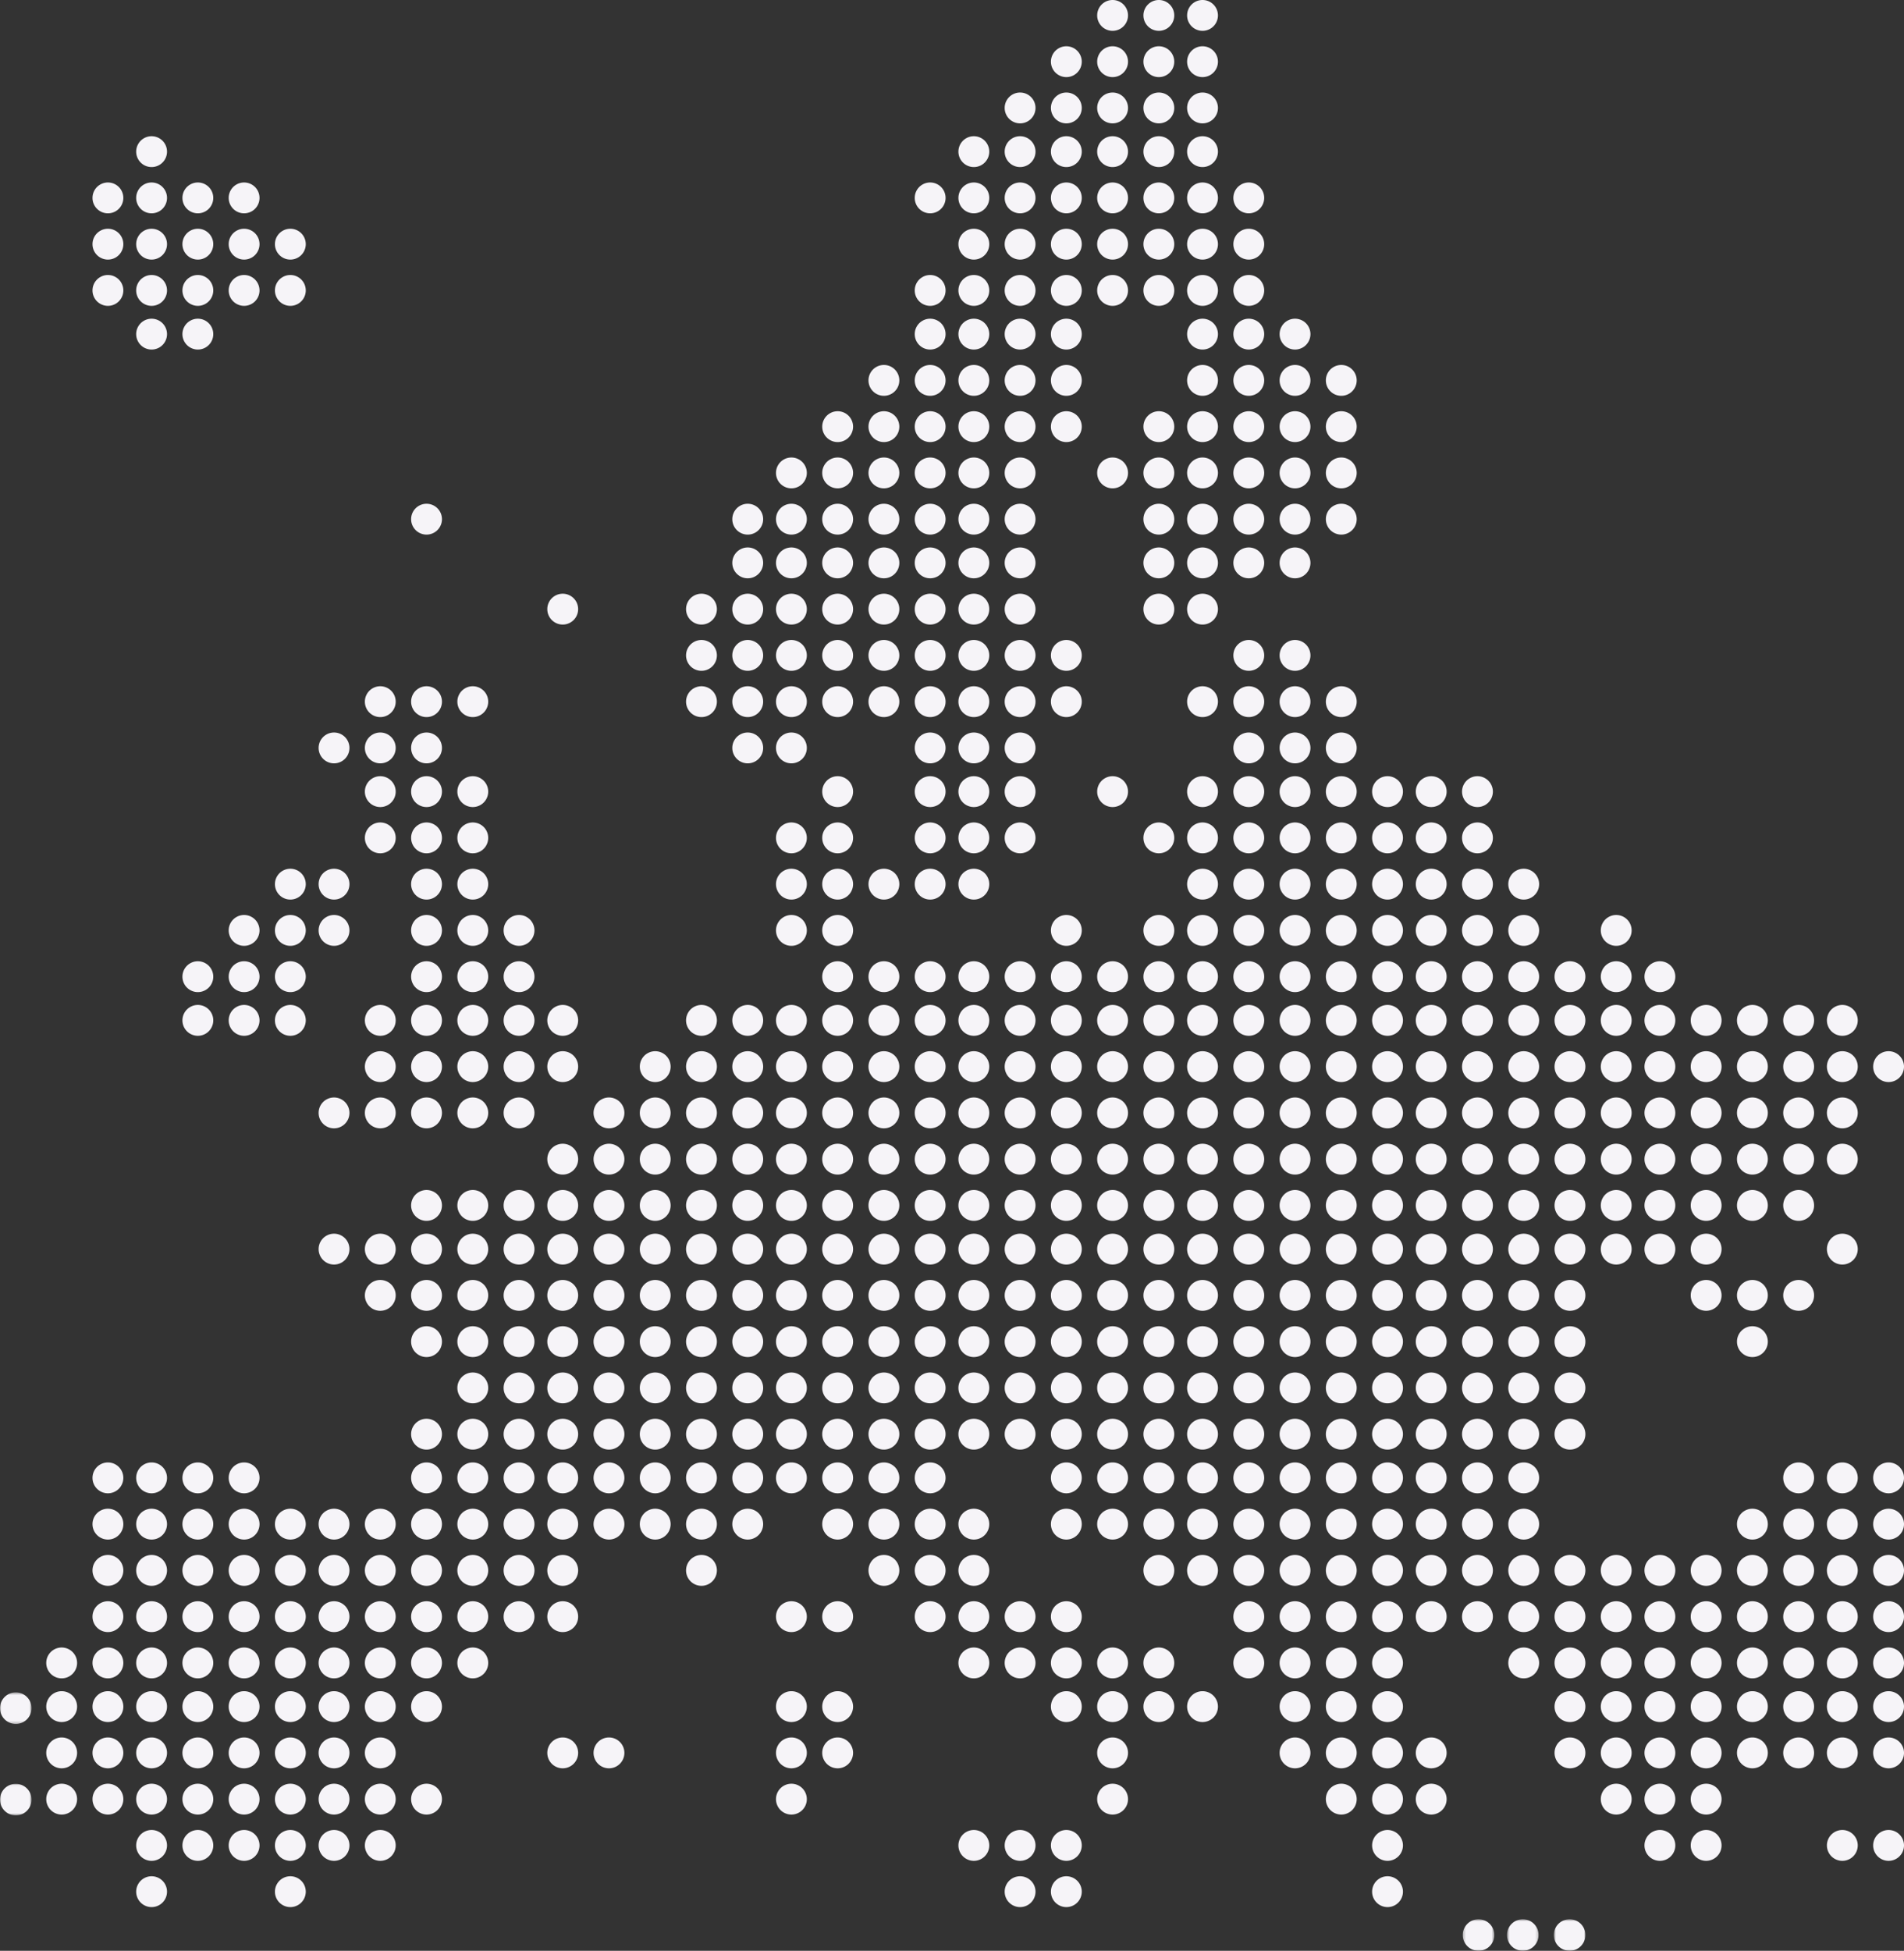
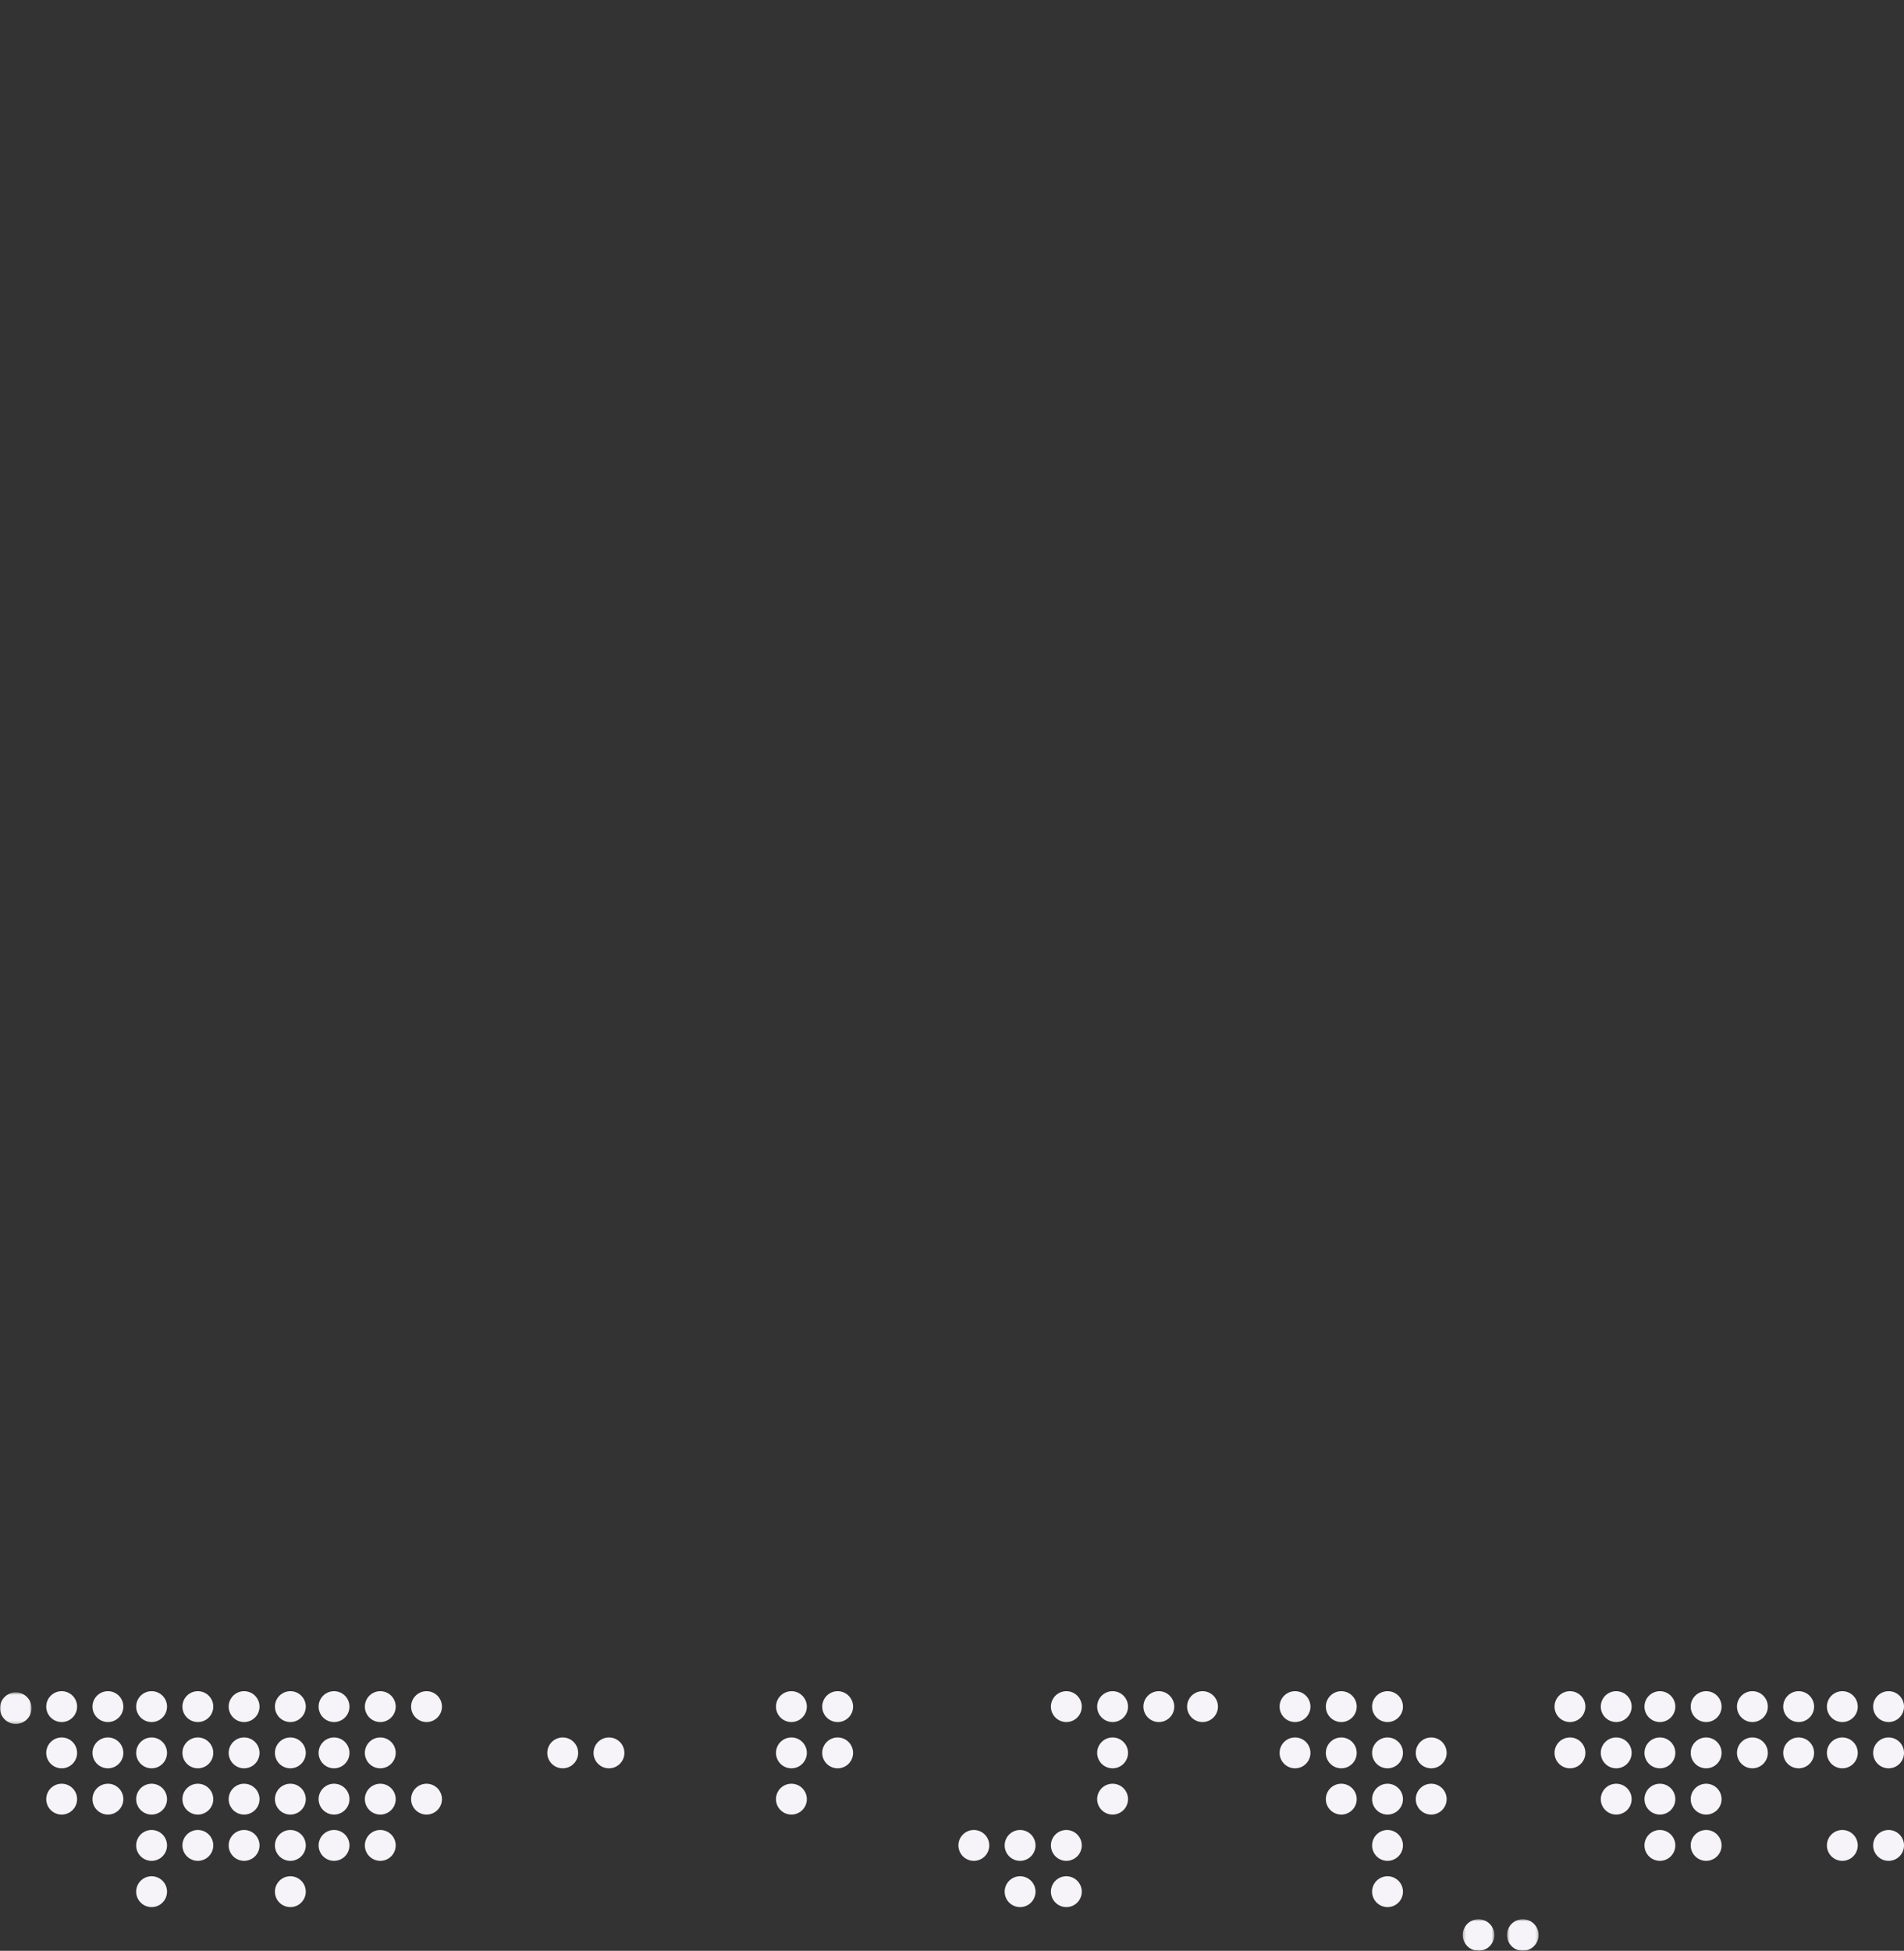
<svg xmlns="http://www.w3.org/2000/svg" xmlns:xlink="http://www.w3.org/1999/xlink" width="741" height="759" viewBox="0 0 741 759">
  <rect x="0" y="0" width="741" height="759" fill="#333333" stroke="none" />
  <defs>
    <path id="prefix__a" d="M0 0.458L12.284 0.458 12.284 12.741 0 12.741z" />
    <path id="prefix__c" d="M0 0.042L12.284 0.042 12.284 12.325 0 12.325z" />
    <path id="prefix__e" d="M0.272 0.717L12.555 0.717 12.555 13 0.272 13z" />
    <path id="prefix__g" d="M0.497 0.717L12.78 0.717 12.78 13 0.497 13z" />
-     <path id="prefix__i" d="M0.722 0.717L13.005 0.717 13.005 13 0.722 13z" />
  </defs>
  <g fill="none" fill-rule="evenodd">
-     <path fill="#F6F4F8" d="M439 6a6 6 0 11-12 0 6 6 0 0112 0M457 6a6 6 0 11-12 0 6 6 0 0112 0M474 6a6 6 0 11-12 0 6 6 0 0112 0M421 24a6 6 0 11-12 0 6 6 0 0112 0M439 24a6 6 0 11-12 0 6 6 0 0112 0M457 24a6 6 0 11-12 0 6 6 0 0112 0M474 24a6 6 0 11-12 0 6 6 0 0112 0M403 42a6 6 0 11-12 0 6 6 0 0112 0M421 42a6 6 0 11-12 0 6 6 0 0112 0M439 42a6 6 0 11-12 0 6 6 0 0112 0M457 42a6 6 0 11-12 0 6 6 0 0112 0M474 42a6 6 0 11-12 0 6 6 0 0112 0M65 59a6 6 0 11-12 0 6 6 0 0112 0M385 59a6 6 0 11-12 0 6 6 0 0112 0M403 59a6 6 0 11-12 0 6 6 0 0112 0M421 59a6 6 0 11-12 0 6 6 0 0112 0M439 59a6 6 0 11-12 0 6 6 0 0112 0M457 59a6 6 0 11-12 0 6 6 0 0112 0M474 59a6 6 0 11-12 0 6 6 0 0112 0M48 77a6 6 0 11-12 0 6 6 0 0112 0M65 77a6 6 0 11-12 0 6 6 0 0112 0M83 77a6 6 0 11-12 0 6 6 0 0112 0M101 77a6 6 0 11-12 0 6 6 0 0112 0M368 77a6 6 0 11-12 0 6 6 0 0112 0M385 77a6 6 0 11-12 0 6 6 0 0112 0M403 77a6 6 0 11-12 0 6 6 0 0112 0M421 77a6 6 0 11-12 0 6 6 0 0112 0M439 77a6 6 0 11-12 0 6 6 0 0112 0M457 77a6 6 0 11-12 0 6 6 0 0112 0M474 77a6 6 0 11-12 0 6 6 0 0112 0M492 77a6 6 0 11-12 0 6 6 0 0112 0M48 95a6 6 0 11-12 0 6 6 0 0112 0M65 95a6 6 0 11-12 0 6 6 0 0112 0M83 95a6 6 0 11-12 0 6 6 0 0112 0M101 95a6 6 0 11-12 0 6 6 0 0112 0M119 95a6 6 0 11-12 0 6 6 0 0112 0M385 95a6 6 0 11-12 0 6 6 0 0112 0M403 95a6 6 0 11-12 0 6 6 0 0112 0M421 95a6 6 0 11-12 0 6 6 0 0112 0M439 95a6 6 0 11-12 0 6 6 0 0112 0M457 95a6 6 0 11-12 0 6 6 0 0112 0M474 95a6 6 0 11-12 0 6 6 0 0112 0M492 95a6 6 0 11-12 0 6 6 0 0112 0M48 113a6 6 0 11-12 0 6 6 0 0112 0M65 113a6 6 0 11-12 0 6 6 0 0112 0M83 113a6 6 0 11-12 0 6 6 0 0112 0M101 113a6 6 0 11-12 0 6 6 0 0112 0M119 113a6 6 0 11-12 0 6 6 0 0112 0M368 113a6 6 0 11-12 0 6 6 0 0112 0M385 113a6 6 0 11-12 0 6 6 0 0112 0M403 113a6 6 0 11-12 0 6 6 0 0112 0M421 113a6 6 0 11-12 0 6 6 0 0112 0M439 113a6 6 0 11-12 0 6 6 0 0112 0M457 113a6 6 0 11-12 0 6 6 0 0112 0M474 113a6 6 0 11-12 0 6 6 0 0112 0M492 113a6 6 0 11-12 0 6 6 0 0112 0M65 130a6 6 0 11-12 0 6 6 0 0112 0M83 130a6 6 0 11-12 0 6 6 0 0112 0M368 130a6 6 0 11-12 0 6 6 0 0112 0M385 130a6 6 0 11-12 0 6 6 0 0112 0M403 130a6 6 0 11-12 0 6 6 0 0112 0M421 130a6 6 0 11-12 0 6 6 0 0112 0M474 130a6 6 0 11-12 0 6 6 0 0112 0M492 130a6 6 0 11-12 0 6 6 0 0112 0M510 130a6 6 0 11-12 0 6 6 0 0112 0M350 148a6 6 0 11-12 0 6 6 0 0112 0M368 148a6 6 0 11-12 0 6 6 0 0112 0M385 148a6 6 0 11-12 0 6 6 0 0112 0M403 148a6 6 0 11-12 0 6 6 0 0112 0M421 148a6 6 0 11-12 0 6 6 0 0112 0M474 148a6 6 0 11-12 0 6 6 0 0112 0M492 148a6 6 0 11-12 0 6 6 0 0112 0M510 148a6 6 0 11-12 0 6 6 0 0112 0M528 148a6 6 0 11-12 0 6 6 0 0112 0M332 166a6 6 0 11-12 0 6 6 0 0112 0M350 166a6 6 0 11-12 0 6 6 0 0112 0M368 166a6 6 0 11-12 0 6 6 0 0112 0M385 166a6 6 0 11-12 0 6 6 0 0112 0M403 166a6 6 0 11-12 0 6 6 0 0112 0M421 166a6 6 0 11-12 0 6 6 0 0112 0M457 166a6 6 0 11-12 0 6 6 0 0112 0M474 166a6 6 0 11-12 0 6 6 0 0112 0M492 166a6 6 0 11-12 0 6 6 0 0112 0M510 166a6 6 0 11-12 0 6 6 0 0112 0M528 166a6 6 0 11-12 0 6 6 0 0112 0M314 184a6 6 0 11-12 0 6 6 0 0112 0M332 184a6 6 0 11-12 0 6 6 0 0112 0M350 184a6 6 0 11-12 0 6 6 0 0112 0M368 184a6 6 0 11-12 0 6 6 0 0112 0M385 184a6 6 0 11-12 0 6 6 0 0112 0M403 184a6 6 0 11-12 0 6 6 0 0112 0M439 184a6 6 0 11-12 0 6 6 0 0112 0M457 184a6 6 0 11-12 0 6 6 0 0112 0M474 184a6 6 0 11-12 0 6 6 0 0112 0M492 184a6 6 0 11-12 0 6 6 0 0112 0M510 184a6 6 0 11-12 0 6 6 0 0112 0M528 184a6 6 0 11-12 0 6 6 0 0112 0M172 202a6 6 0 11-12 0 6 6 0 0112 0M297 202a6 6 0 11-12 0 6 6 0 0112 0M314 202a6 6 0 11-12 0 6 6 0 0112 0M332 202a6 6 0 11-12 0 6 6 0 0112 0M350 202a6 6 0 11-12 0 6 6 0 0112 0M368 202a6 6 0 11-12 0 6 6 0 0112 0M385 202a6 6 0 11-12 0 6 6 0 0112 0M403 202a6 6 0 11-12 0 6 6 0 0112 0M457 202a6 6 0 11-12 0 6 6 0 0112 0M474 202a6 6 0 11-12 0 6 6 0 0112 0M492 202a6 6 0 11-12 0 6 6 0 0112 0M510 202a6 6 0 11-12 0 6 6 0 0112 0M528 202a6 6 0 11-12 0 6 6 0 0112 0M297 219a6 6 0 11-12 0 6 6 0 0112 0M314 219a6 6 0 11-12 0 6 6 0 0112 0M332 219a6 6 0 11-12 0 6 6 0 0112 0M350 219a6 6 0 11-12 0 6 6 0 0112 0M368 219a6 6 0 11-12 0 6 6 0 0112 0M385 219a6 6 0 11-12 0 6 6 0 0112 0M403 219a6 6 0 11-12 0 6 6 0 0112 0M457 219a6 6 0 11-12 0 6 6 0 0112 0M474 219a6 6 0 11-12 0 6 6 0 0112 0M492 219a6 6 0 11-12 0 6 6 0 0112 0M510 219a6 6 0 11-12 0 6 6 0 0112 0M225 237a6 6 0 11-12 0 6 6 0 0112 0M279 237a6 6 0 11-12 0 6 6 0 0112 0M297 237a6 6 0 11-12 0 6 6 0 0112 0M314 237a6 6 0 11-12 0 6 6 0 0112 0M332 237a6 6 0 11-12 0 6 6 0 0112 0M350 237a6 6 0 11-12 0 6 6 0 0112 0M368 237a6 6 0 11-12 0 6 6 0 0112 0M385 237a6 6 0 11-12 0 6 6 0 0112 0M403 237a6 6 0 11-12 0 6 6 0 0112 0M457 237a6 6 0 11-12 0 6 6 0 0112 0M474 237a6 6 0 11-12 0 6 6 0 0112 0M279 255a6 6 0 11-12 0 6 6 0 0112 0M297 255a6 6 0 11-12 0 6 6 0 0112 0M314 255a6 6 0 11-12 0 6 6 0 0112 0M332 255a6 6 0 11-12 0 6 6 0 0112 0M350 255a6 6 0 11-12 0 6 6 0 0112 0M368 255a6 6 0 11-12 0 6 6 0 0112 0M385 255a6 6 0 11-12 0 6 6 0 0112 0M403 255a6 6 0 11-12 0 6 6 0 0112 0M421 255a6 6 0 11-12 0 6 6 0 0112 0M492 255a6 6 0 11-12 0 6 6 0 0112 0M510 255a6 6 0 11-12 0 6 6 0 0112 0M154 273a6 6 0 11-12 0 6 6 0 0112 0M172 273a6 6 0 11-12 0 6 6 0 0112 0M190 273a6 6 0 11-12 0 6 6 0 0112 0M279 273a6 6 0 11-12 0 6 6 0 0112 0M297 273a6 6 0 11-12 0 6 6 0 0112 0M314 273a6 6 0 11-12 0 6 6 0 0112 0M332 273a6 6 0 11-12 0 6 6 0 0112 0M350 273a6 6 0 11-12 0 6 6 0 0112 0M368 273a6 6 0 11-12 0 6 6 0 0112 0M385 273a6 6 0 11-12 0 6 6 0 0112 0M403 273a6 6 0 11-12 0 6 6 0 0112 0M421 273a6 6 0 11-12 0 6 6 0 0112 0M474 273a6 6 0 11-12 0 6 6 0 0112 0M492 273a6 6 0 11-12 0 6 6 0 0112 0M510 273a6 6 0 11-12 0 6 6 0 0112 0M528 273a6 6 0 11-12 0 6 6 0 0112 0M136 291a6 6 0 11-12 0 6 6 0 0112 0M154 291a6 6 0 11-12 0 6 6 0 0112 0M172 291a6 6 0 11-12 0 6 6 0 0112 0M297 291a6 6 0 11-12 0 6 6 0 0112 0M314 291a6 6 0 11-12 0 6 6 0 0112 0M368 291a6 6 0 11-12 0 6 6 0 0112 0M385 291a6 6 0 11-12 0 6 6 0 0112 0M403 291a6 6 0 11-12 0 6 6 0 0112 0M492 291a6 6 0 11-12 0 6 6 0 0112 0M510 291a6 6 0 11-12 0 6 6 0 0112 0M528 291a6 6 0 11-12 0 6 6 0 0112 0M154 308a6 6 0 11-12 0 6 6 0 0112 0M172 308a6 6 0 11-12 0 6 6 0 0112 0M190 308a6 6 0 11-12 0 6 6 0 0112 0M332 308a6 6 0 11-12 0 6 6 0 0112 0M368 308a6 6 0 11-12 0 6 6 0 0112 0M385 308a6 6 0 11-12 0 6 6 0 0112 0M403 308a6 6 0 11-12 0 6 6 0 0112 0M439 308a6 6 0 11-12 0 6 6 0 0112 0M474 308a6 6 0 11-12 0 6 6 0 0112 0M492 308a6 6 0 11-12 0 6 6 0 0112 0M510 308a6 6 0 11-12 0 6 6 0 0112 0M528 308a6 6 0 11-12 0 6 6 0 0112 0M546 308a6 6 0 11-12 0 6 6 0 0112 0M563 308a6 6 0 11-12 0 6 6 0 0112 0M581 308a6 6 0 11-12 0 6 6 0 0112 0M154 326a6 6 0 11-12 0 6 6 0 0112 0M172 326a6 6 0 11-12 0 6 6 0 0112 0M190 326a6 6 0 11-12 0 6 6 0 0112 0M314 326a6 6 0 11-12 0 6 6 0 0112 0M332 326a6 6 0 11-12 0 6 6 0 0112 0M368 326a6 6 0 11-12 0 6 6 0 0112 0M385 326a6 6 0 11-12 0 6 6 0 0112 0M403 326a6 6 0 11-12 0 6 6 0 0112 0M457 326a6 6 0 11-12 0 6 6 0 0112 0M474 326a6 6 0 11-12 0 6 6 0 0112 0M492 326a6 6 0 11-12 0 6 6 0 0112 0M510 326a6 6 0 11-12 0 6 6 0 0112 0M528 326a6 6 0 11-12 0 6 6 0 0112 0M546 326a6 6 0 11-12 0 6 6 0 0112 0M563 326a6 6 0 11-12 0 6 6 0 0112 0M581 326a6 6 0 11-12 0 6 6 0 0112 0M119 344a6 6 0 11-12 0 6 6 0 0112 0M136 344a6 6 0 11-12 0 6 6 0 0112 0M172 344a6 6 0 11-12 0 6 6 0 0112 0M190 344a6 6 0 11-12 0 6 6 0 0112 0M314 344a6 6 0 11-12 0 6 6 0 0112 0M332 344a6 6 0 11-12 0 6 6 0 0112 0M350 344a6 6 0 11-12 0 6 6 0 0112 0M368 344a6 6 0 11-12 0 6 6 0 0112 0M385 344a6 6 0 11-12 0 6 6 0 0112 0M474 344a6 6 0 11-12 0 6 6 0 0112 0M492 344a6 6 0 11-12 0 6 6 0 0112 0M510 344a6 6 0 11-12 0 6 6 0 0112 0M528 344a6 6 0 11-12 0 6 6 0 0112 0M546 344a6 6 0 11-12 0 6 6 0 0112 0M563 344a6 6 0 11-12 0 6 6 0 0112 0M581 344a6 6 0 11-12 0 6 6 0 0112 0M599 344a6 6 0 11-12 0 6 6 0 0112 0M101 362a6 6 0 11-12 0 6 6 0 0112 0M119 362a6 6 0 11-12 0 6 6 0 0112 0M136 362a6 6 0 11-12 0 6 6 0 0112 0M172 362a6 6 0 11-12 0 6 6 0 0112 0M190 362a6 6 0 11-12 0 6 6 0 0112 0M208 362a6 6 0 11-12 0 6 6 0 0112 0M314 362a6 6 0 11-12 0 6 6 0 0112 0M332 362a6 6 0 11-12 0 6 6 0 0112 0M421 362a6 6 0 11-12 0 6 6 0 0112 0M457 362a6 6 0 11-12 0 6 6 0 0112 0M474 362a6 6 0 11-12 0 6 6 0 0112 0M492 362a6 6 0 11-12 0 6 6 0 0112 0M510 362a6 6 0 11-12 0 6 6 0 0112 0M528 362a6 6 0 11-12 0 6 6 0 0112 0M546 362a6 6 0 11-12 0 6 6 0 0112 0M563 362a6 6 0 11-12 0 6 6 0 0112 0M581 362a6 6 0 11-12 0 6 6 0 0112 0M599 362a6 6 0 11-12 0 6 6 0 0112 0M635 362a6 6 0 11-12 0 6 6 0 0112 0M83 380a6 6 0 11-12 0 6 6 0 0112 0M101 380a6 6 0 11-12 0 6 6 0 0112 0M119 380a6 6 0 11-12 0 6 6 0 0112 0M172 380a6 6 0 11-12 0 6 6 0 0112 0M190 380a6 6 0 11-12 0 6 6 0 0112 0M208 380a6 6 0 11-12 0 6 6 0 0112 0M332 380a6 6 0 11-12 0 6 6 0 0112 0M350 380a6 6 0 11-12 0 6 6 0 0112 0M368 380a6 6 0 11-12 0 6 6 0 0112 0M385 380a6 6 0 11-12 0 6 6 0 0112 0M403 380a6 6 0 11-12 0 6 6 0 0112 0M421 380a6 6 0 11-12 0 6 6 0 0112 0M439 380a6 6 0 11-12 0 6 6 0 0112 0M457 380a6 6 0 11-12 0 6 6 0 0112 0M474 380a6 6 0 11-12 0 6 6 0 0112 0M492 380a6 6 0 11-12 0 6 6 0 0112 0M510 380a6 6 0 11-12 0 6 6 0 0112 0M528 380a6 6 0 11-12 0 6 6 0 0112 0M546 380a6 6 0 11-12 0 6 6 0 0112 0M563 380a6 6 0 11-12 0 6 6 0 0112 0M581 380a6 6 0 11-12 0 6 6 0 0112 0M599 380a6 6 0 11-12 0 6 6 0 0112 0M617 380a6 6 0 11-12 0 6 6 0 0112 0M635 380a6 6 0 11-12 0 6 6 0 0112 0M652 380a6 6 0 11-12 0 6 6 0 0112 0M83 397a6 6 0 11-12 0 6 6 0 0112 0M101 397a6 6 0 11-12 0 6 6 0 0112 0M119 397a6 6 0 11-12 0 6 6 0 0112 0M154 397a6 6 0 11-12 0 6 6 0 0112 0M172 397a6 6 0 11-12 0 6 6 0 0112 0M190 397a6 6 0 11-12 0 6 6 0 0112 0M208 397a6 6 0 11-12 0 6 6 0 0112 0M225 397a6 6 0 11-12 0 6 6 0 0112 0M279 397a6 6 0 11-12 0 6 6 0 0112 0M297 397a6 6 0 11-12 0 6 6 0 0112 0M314 397a6 6 0 11-12 0 6 6 0 0112 0M332 397a6 6 0 11-12 0 6 6 0 0112 0M350 397a6 6 0 11-12 0 6 6 0 0112 0M368 397a6 6 0 11-12 0 6 6 0 0112 0M385 397a6 6 0 11-12 0 6 6 0 0112 0M403 397a6 6 0 11-12 0 6 6 0 0112 0M421 397a6 6 0 11-12 0 6 6 0 0112 0M439 397a6 6 0 11-12 0 6 6 0 0112 0M457 397a6 6 0 11-12 0 6 6 0 0112 0M474 397a6 6 0 11-12 0 6 6 0 0112 0M492 397a6 6 0 11-12 0 6 6 0 0112 0M510 397a6 6 0 11-12 0 6 6 0 0112 0M528 397a6 6 0 11-12 0 6 6 0 0112 0M546 397a6 6 0 11-12 0 6 6 0 0112 0M563 397a6 6 0 11-12 0 6 6 0 0112 0M581 397a6 6 0 11-12 0 6 6 0 0112 0M599 397a6 6 0 11-12 0 6 6 0 0112 0M617 397a6 6 0 11-12 0 6 6 0 0112 0M635 397a6 6 0 11-12 0 6 6 0 0112 0M652 397a6 6 0 11-12 0 6 6 0 0112 0M670 397a6 6 0 11-12 0 6 6 0 0112 0M688 397a6 6 0 11-12 0 6 6 0 0112 0M706 397a6 6 0 11-12 0 6 6 0 0112 0M723 397a6 6 0 11-12 0 6 6 0 0112 0M154 415a6 6 0 11-12 0 6 6 0 0112 0M172 415a6 6 0 11-12 0 6 6 0 0112 0M190 415a6 6 0 11-12 0 6 6 0 0112 0M208 415a6 6 0 11-12 0 6 6 0 0112 0M225 415a6 6 0 11-12 0 6 6 0 0112 0M261 415a6 6 0 11-12 0 6 6 0 0112 0M279 415a6 6 0 11-12 0 6 6 0 0112 0M297 415a6 6 0 11-12 0 6 6 0 0112 0M314 415a6 6 0 11-12 0 6 6 0 0112 0M332 415a6 6 0 11-12 0 6 6 0 0112 0M350 415a6 6 0 11-12 0 6 6 0 0112 0M368 415a6 6 0 11-12 0 6 6 0 0112 0M385 415a6 6 0 11-12 0 6 6 0 0112 0M403 415a6 6 0 11-12 0 6 6 0 0112 0M421 415a6 6 0 11-12 0 6 6 0 0112 0M439 415a6 6 0 11-12 0 6 6 0 0112 0M457 415a6 6 0 11-12 0 6 6 0 0112 0M474 415a6 6 0 11-12 0 6 6 0 0112 0M492 415a6 6 0 11-12 0 6 6 0 0112 0M510 415a6 6 0 11-12 0 6 6 0 0112 0M528 415a6 6 0 11-12 0 6 6 0 0112 0M546 415a6 6 0 11-12 0 6 6 0 0112 0M563 415a6 6 0 11-12 0 6 6 0 0112 0M581 415a6 6 0 11-12 0 6 6 0 0112 0M599 415a6 6 0 11-12 0 6 6 0 0112 0M617 415a6 6 0 11-12 0 6 6 0 0112 0M635 415a6 6 0 11-12 0 6 6 0 0112 0M652 415a6 6 0 11-12 0 6 6 0 0112 0M670 415a6 6 0 11-12 0 6 6 0 0112 0M688 415a6 6 0 11-12 0 6 6 0 0112 0M706 415a6 6 0 11-12 0 6 6 0 0112 0M723 415a6 6 0 11-12 0 6 6 0 0112 0M741 415a6 6 0 11-12 0 6 6 0 0112 0M136 433a6 6 0 11-12 0 6 6 0 0112 0M154 433a6 6 0 11-12 0 6 6 0 0112 0M172 433a6 6 0 11-12 0 6 6 0 0112 0M190 433a6 6 0 11-12 0 6 6 0 0112 0M208 433a6 6 0 11-12 0 6 6 0 0112 0M243 433a6 6 0 11-12 0 6 6 0 0112 0M261 433a6 6 0 11-12 0 6 6 0 0112 0M279 433a6 6 0 11-12 0 6 6 0 0112 0M297 433a6 6 0 11-12 0 6 6 0 0112 0M314 433a6 6 0 11-12 0 6 6 0 0112 0M332 433a6 6 0 11-12 0 6 6 0 0112 0M350 433a6 6 0 11-12 0 6 6 0 0112 0M368 433a6 6 0 11-12 0 6 6 0 0112 0M385 433a6 6 0 11-12 0 6 6 0 0112 0M403 433a6 6 0 11-12 0 6 6 0 0112 0M421 433a6 6 0 11-12 0 6 6 0 0112 0M439 433a6 6 0 11-12 0 6 6 0 0112 0M457 433a6 6 0 11-12 0 6 6 0 0112 0M474 433a6 6 0 11-12 0 6 6 0 0112 0M492 433a6 6 0 11-12 0 6 6 0 0112 0M510 433a6 6 0 11-12 0 6 6 0 0112 0M528 433a6 6 0 11-12 0 6 6 0 0112 0M546 433a6 6 0 11-12 0 6 6 0 0112 0M563 433a6 6 0 11-12 0 6 6 0 0112 0M581 433a6 6 0 11-12 0 6 6 0 0112 0M599 433a6 6 0 11-12 0 6 6 0 0112 0M617 433a6 6 0 11-12 0 6 6 0 0112 0M635 433a6 6 0 11-12 0 6 6 0 0112 0M652 433a6 6 0 11-12 0 6 6 0 0112 0M670 433a6 6 0 11-12 0 6 6 0 0112 0M688 433a6 6 0 11-12 0 6 6 0 0112 0M706 433a6 6 0 11-12 0 6 6 0 0112 0M723 433a6 6 0 11-12 0 6 6 0 0112 0M225 451a6 6 0 11-12 0 6 6 0 0112 0M243 451a6 6 0 11-12 0 6 6 0 0112 0M261 451a6 6 0 11-12 0 6 6 0 0112 0M279 451a6 6 0 11-12 0 6 6 0 0112 0M297 451a6 6 0 11-12 0 6 6 0 0112 0M314 451a6 6 0 11-12 0 6 6 0 0112 0M332 451a6 6 0 11-12 0 6 6 0 0112 0M350 451a6 6 0 11-12 0 6 6 0 0112 0M368 451a6 6 0 11-12 0 6 6 0 0112 0M385 451a6 6 0 11-12 0 6 6 0 0112 0M403 451a6 6 0 11-12 0 6 6 0 0112 0M421 451a6 6 0 11-12 0 6 6 0 0112 0M439 451a6 6 0 11-12 0 6 6 0 0112 0M457 451a6 6 0 11-12 0 6 6 0 0112 0M474 451a6 6 0 11-12 0 6 6 0 0112 0M492 451a6 6 0 11-12 0 6 6 0 0112 0M510 451a6 6 0 11-12 0 6 6 0 0112 0M528 451a6 6 0 11-12 0 6 6 0 0112 0M546 451a6 6 0 11-12 0 6 6 0 0112 0M563 451a6 6 0 11-12 0 6 6 0 0112 0M581 451a6 6 0 11-12 0 6 6 0 0112 0M599 451a6 6 0 11-12 0 6 6 0 0112 0M617 451a6 6 0 11-12 0 6 6 0 0112 0M635 451a6 6 0 11-12 0 6 6 0 0112 0M652 451a6 6 0 11-12 0 6 6 0 0112 0M670 451a6 6 0 11-12 0 6 6 0 0112 0M688 451a6 6 0 11-12 0 6 6 0 0112 0M706 451a6 6 0 11-12 0 6 6 0 0112 0M723 451a6 6 0 11-12 0 6 6 0 0112 0M172 469a6 6 0 11-12 0 6 6 0 0112 0M190 469a6 6 0 11-12 0 6 6 0 0112 0M208 469a6 6 0 11-12 0 6 6 0 0112 0M225 469a6 6 0 11-12 0 6 6 0 0112 0M243 469a6 6 0 11-12 0 6 6 0 0112 0M261 469a6 6 0 11-12 0 6 6 0 0112 0M279 469a6 6 0 11-12 0 6 6 0 0112 0M297 469a6 6 0 11-12 0 6 6 0 0112 0M314 469a6 6 0 11-12 0 6 6 0 0112 0M332 469a6 6 0 11-12 0 6 6 0 0112 0M350 469a6 6 0 11-12 0 6 6 0 0112 0M368 469a6 6 0 11-12 0 6 6 0 0112 0M385 469a6 6 0 11-12 0 6 6 0 0112 0M403 469a6 6 0 11-12 0 6 6 0 0112 0M421 469a6 6 0 11-12 0 6 6 0 0112 0M439 469a6 6 0 11-12 0 6 6 0 0112 0M457 469a6 6 0 11-12 0 6 6 0 0112 0M474 469a6 6 0 11-12 0 6 6 0 0112 0M492 469a6 6 0 11-12 0 6 6 0 0112 0M510 469a6 6 0 11-12 0 6 6 0 0112 0M528 469a6 6 0 11-12 0 6 6 0 0112 0M546 469a6 6 0 11-12 0 6 6 0 0112 0M563 469a6 6 0 11-12 0 6 6 0 0112 0M581 469a6 6 0 11-12 0 6 6 0 0112 0M599 469a6 6 0 11-12 0 6 6 0 0112 0M617 469a6 6 0 11-12 0 6 6 0 0112 0M635 469a6 6 0 11-12 0 6 6 0 0112 0M652 469a6 6 0 11-12 0 6 6 0 0112 0M670 469a6 6 0 11-12 0 6 6 0 0112 0M688 469a6 6 0 11-12 0 6 6 0 0112 0M706 469a6 6 0 11-12 0 6 6 0 0112 0M136 486a6 6 0 11-12 0 6 6 0 0112 0M154 486a6 6 0 11-12 0 6 6 0 0112 0M172 486a6 6 0 11-12 0 6 6 0 0112 0M190 486a6 6 0 11-12 0 6 6 0 0112 0M208 486a6 6 0 11-12 0 6 6 0 0112 0M225 486a6 6 0 11-12 0 6 6 0 0112 0M243 486a6 6 0 11-12 0 6 6 0 0112 0M261 486a6 6 0 11-12 0 6 6 0 0112 0M279 486a6 6 0 11-12 0 6 6 0 0112 0M297 486a6 6 0 11-12 0 6 6 0 0112 0M314 486a6 6 0 11-12 0 6 6 0 0112 0M332 486a6 6 0 11-12 0 6 6 0 0112 0M350 486a6 6 0 11-12 0 6 6 0 0112 0M368 486a6 6 0 11-12 0 6 6 0 0112 0M385 486a6 6 0 11-12 0 6 6 0 0112 0M403 486a6 6 0 11-12 0 6 6 0 0112 0M421 486a6 6 0 11-12 0 6 6 0 0112 0M439 486a6 6 0 11-12 0 6 6 0 0112 0M457 486a6 6 0 11-12 0 6 6 0 0112 0M474 486a6 6 0 11-12 0 6 6 0 0112 0M492 486a6 6 0 11-12 0 6 6 0 0112 0M510 486a6 6 0 11-12 0 6 6 0 0112 0M528 486a6 6 0 11-12 0 6 6 0 0112 0M546 486a6 6 0 11-12 0 6 6 0 0112 0M563 486a6 6 0 11-12 0 6 6 0 0112 0M581 486a6 6 0 11-12 0 6 6 0 0112 0M599 486a6 6 0 11-12 0 6 6 0 0112 0M617 486a6 6 0 11-12 0 6 6 0 0112 0M635 486a6 6 0 11-12 0 6 6 0 0112 0M652 486a6 6 0 11-12 0 6 6 0 0112 0M670 486a6 6 0 11-12 0 6 6 0 0112 0M723 486a6 6 0 11-12 0 6 6 0 0112 0M154 504a6 6 0 11-12 0 6 6 0 0112 0M172 504a6 6 0 11-12 0 6 6 0 0112 0M190 504a6 6 0 11-12 0 6 6 0 0112 0M208 504a6 6 0 11-12 0 6 6 0 0112 0M225 504a6 6 0 11-12 0 6 6 0 0112 0M243 504a6 6 0 11-12 0 6 6 0 0112 0M261 504a6 6 0 11-12 0 6 6 0 0112 0M279 504a6 6 0 11-12 0 6 6 0 0112 0M297 504a6 6 0 11-12 0 6 6 0 0112 0M314 504a6 6 0 11-12 0 6 6 0 0112 0M332 504a6 6 0 11-12 0 6 6 0 0112 0M350 504a6 6 0 11-12 0 6 6 0 0112 0M368 504a6 6 0 11-12 0 6 6 0 0112 0M385 504a6 6 0 11-12 0 6 6 0 0112 0M403 504a6 6 0 11-12 0 6 6 0 0112 0M421 504a6 6 0 11-12 0 6 6 0 0112 0M439 504a6 6 0 11-12 0 6 6 0 0112 0M457 504a6 6 0 11-12 0 6 6 0 0112 0M474 504a6 6 0 11-12 0 6 6 0 0112 0M492 504a6 6 0 11-12 0 6 6 0 0112 0M510 504a6 6 0 11-12 0 6 6 0 0112 0M528 504a6 6 0 11-12 0 6 6 0 0112 0M546 504a6 6 0 11-12 0 6 6 0 0112 0M563 504a6 6 0 11-12 0 6 6 0 0112 0M581 504a6 6 0 11-12 0 6 6 0 0112 0M599 504a6 6 0 11-12 0 6 6 0 0112 0M617 504a6 6 0 11-12 0 6 6 0 0112 0M670 504a6 6 0 11-12 0 6 6 0 0112 0M688 504a6 6 0 11-12 0 6 6 0 0112 0M706 504a6 6 0 11-12 0 6 6 0 0112 0M172 522a6 6 0 11-12 0 6 6 0 0112 0M190 522a6 6 0 11-12 0 6 6 0 0112 0M208 522a6 6 0 11-12 0 6 6 0 0112 0M225 522a6 6 0 11-12 0 6 6 0 0112 0M243 522a6 6 0 11-12 0 6 6 0 0112 0M261 522a6 6 0 11-12 0 6 6 0 0112 0M279 522a6 6 0 11-12 0 6 6 0 0112 0M297 522a6 6 0 11-12 0 6 6 0 0112 0M314 522a6 6 0 11-12 0 6 6 0 0112 0M332 522a6 6 0 11-12 0 6 6 0 0112 0M350 522a6 6 0 11-12 0 6 6 0 0112 0M368 522a6 6 0 11-12 0 6 6 0 0112 0M385 522a6 6 0 11-12 0 6 6 0 0112 0M403 522a6 6 0 11-12 0 6 6 0 0112 0M421 522a6 6 0 11-12 0 6 6 0 0112 0M439 522a6 6 0 11-12 0 6 6 0 0112 0M457 522a6 6 0 11-12 0 6 6 0 0112 0M474 522a6 6 0 11-12 0 6 6 0 0112 0M492 522a6 6 0 11-12 0 6 6 0 0112 0M510 522a6 6 0 11-12 0 6 6 0 0112 0M528 522a6 6 0 11-12 0 6 6 0 0112 0M546 522a6 6 0 11-12 0 6 6 0 0112 0M563 522a6 6 0 11-12 0 6 6 0 0112 0M581 522a6 6 0 11-12 0 6 6 0 0112 0M599 522a6 6 0 11-12 0 6 6 0 0112 0M617 522a6 6 0 11-12 0 6 6 0 0112 0M688 522a6 6 0 11-12 0 6 6 0 0112 0M190 540a6 6 0 11-12 0 6 6 0 0112 0M208 540a6 6 0 11-12 0 6 6 0 0112 0M225 540a6 6 0 11-12 0 6 6 0 0112 0M243 540a6 6 0 11-12 0 6 6 0 0112 0M261 540a6 6 0 11-12 0 6 6 0 0112 0M279 540a6 6 0 11-12 0 6 6 0 0112 0M297 540a6 6 0 11-12 0 6 6 0 0112 0M314 540a6 6 0 11-12 0 6 6 0 0112 0M332 540a6 6 0 11-12 0 6 6 0 0112 0M350 540a6 6 0 11-12 0 6 6 0 0112 0M368 540a6 6 0 11-12 0 6 6 0 0112 0M385 540a6 6 0 11-12 0 6 6 0 0112 0M403 540a6 6 0 11-12 0 6 6 0 0112 0M421 540a6 6 0 11-12 0 6 6 0 0112 0M439 540a6 6 0 11-12 0 6 6 0 0112 0M457 540a6 6 0 11-12 0 6 6 0 0112 0M474 540a6 6 0 11-12 0 6 6 0 0112 0M492 540a6 6 0 11-12 0 6 6 0 0112 0M510 540a6 6 0 11-12 0 6 6 0 0112 0M528 540a6 6 0 11-12 0 6 6 0 0112 0M546 540a6 6 0 11-12 0 6 6 0 0112 0M563 540a6 6 0 11-12 0 6 6 0 0112 0M581 540a6 6 0 11-12 0 6 6 0 0112 0M599 540a6 6 0 11-12 0 6 6 0 0112 0M617 540a6 6 0 11-12 0 6 6 0 0112 0M172 558a6 6 0 11-12 0 6 6 0 0112 0M190 558a6 6 0 11-12 0 6 6 0 0112 0M208 558a6 6 0 11-12 0 6 6 0 0112 0M225 558a6 6 0 11-12 0 6 6 0 0112 0M243 558a6 6 0 11-12 0 6 6 0 0112 0M261 558a6 6 0 11-12 0 6 6 0 0112 0M279 558a6 6 0 11-12 0 6 6 0 0112 0M297 558a6 6 0 11-12 0 6 6 0 0112 0M314 558a6 6 0 11-12 0 6 6 0 0112 0M332 558a6 6 0 11-12 0 6 6 0 0112 0M350 558a6 6 0 11-12 0 6 6 0 0112 0M368 558a6 6 0 11-12 0 6 6 0 0112 0M385 558a6 6 0 11-12 0 6 6 0 0112 0M403 558a6 6 0 11-12 0 6 6 0 0112 0M421 558a6 6 0 11-12 0 6 6 0 0112 0M439 558a6 6 0 11-12 0 6 6 0 0112 0M457 558a6 6 0 11-12 0 6 6 0 0112 0M474 558a6 6 0 11-12 0 6 6 0 0112 0M492 558a6 6 0 11-12 0 6 6 0 0112 0M510 558a6 6 0 11-12 0 6 6 0 0112 0M528 558a6 6 0 11-12 0 6 6 0 0112 0M546 558a6 6 0 11-12 0 6 6 0 0112 0M563 558a6 6 0 11-12 0 6 6 0 0112 0M581 558a6 6 0 11-12 0 6 6 0 0112 0M599 558a6 6 0 11-12 0 6 6 0 0112 0M617 558a6 6 0 11-12 0 6 6 0 0112 0M48 575a6 6 0 11-12 0 6 6 0 0112 0M65 575a6 6 0 11-12 0 6 6 0 0112 0M83 575a6 6 0 11-12 0 6 6 0 0112 0M101 575a6 6 0 11-12 0 6 6 0 0112 0M172 575a6 6 0 11-12 0 6 6 0 0112 0M190 575a6 6 0 11-12 0 6 6 0 0112 0M208 575a6 6 0 11-12 0 6 6 0 0112 0M225 575a6 6 0 11-12 0 6 6 0 0112 0M243 575a6 6 0 11-12 0 6 6 0 0112 0M261 575a6 6 0 11-12 0 6 6 0 0112 0M279 575a6 6 0 11-12 0 6 6 0 0112 0M297 575a6 6 0 11-12 0 6 6 0 0112 0M314 575a6 6 0 11-12 0 6 6 0 0112 0M332 575a6 6 0 11-12 0 6 6 0 0112 0M350 575a6 6 0 11-12 0 6 6 0 0112 0M368 575a6 6 0 11-12 0 6 6 0 0112 0M421 575a6 6 0 11-12 0 6 6 0 0112 0M439 575a6 6 0 11-12 0 6 6 0 0112 0M457 575a6 6 0 11-12 0 6 6 0 0112 0M474 575a6 6 0 11-12 0 6 6 0 0112 0M492 575a6 6 0 11-12 0 6 6 0 0112 0M510 575a6 6 0 11-12 0 6 6 0 0112 0M528 575a6 6 0 11-12 0 6 6 0 0112 0M546 575a6 6 0 11-12 0 6 6 0 0112 0M563 575a6 6 0 11-12 0 6 6 0 0112 0M581 575a6 6 0 11-12 0 6 6 0 0112 0M599 575a6 6 0 11-12 0 6 6 0 0112 0M706 575a6 6 0 11-12 0 6 6 0 0112 0M723 575a6 6 0 11-12 0 6 6 0 0112 0M741 575a6 6 0 11-12 0 6 6 0 0112 0M48 593a6 6 0 11-12 0 6 6 0 0112 0M65 593a6 6 0 11-12 0 6 6 0 0112 0M83 593a6 6 0 11-12 0 6 6 0 0112 0M101 593a6 6 0 11-12 0 6 6 0 0112 0M119 593a6 6 0 11-12 0 6 6 0 0112 0M136 593a6 6 0 11-12 0 6 6 0 0112 0M154 593a6 6 0 11-12 0 6 6 0 0112 0M172 593a6 6 0 11-12 0 6 6 0 0112 0M190 593a6 6 0 11-12 0 6 6 0 0112 0M208 593a6 6 0 11-12 0 6 6 0 0112 0M225 593a6 6 0 11-12 0 6 6 0 0112 0M243 593a6 6 0 11-12 0 6 6 0 0112 0M261 593a6 6 0 11-12 0 6 6 0 0112 0M279 593a6 6 0 11-12 0 6 6 0 0112 0M297 593a6 6 0 11-12 0 6 6 0 0112 0M332 593a6 6 0 11-12 0 6 6 0 0112 0M350 593a6 6 0 11-12 0 6 6 0 0112 0M368 593a6 6 0 11-12 0 6 6 0 0112 0M385 593a6 6 0 11-12 0 6 6 0 0112 0M421 593a6 6 0 11-12 0 6 6 0 0112 0M439 593a6 6 0 11-12 0 6 6 0 0112 0M457 593a6 6 0 11-12 0 6 6 0 0112 0M474 593a6 6 0 11-12 0 6 6 0 0112 0M492 593a6 6 0 11-12 0 6 6 0 0112 0M510 593a6 6 0 11-12 0 6 6 0 0112 0M528 593a6 6 0 11-12 0 6 6 0 0112 0M546 593a6 6 0 11-12 0 6 6 0 0112 0M563 593a6 6 0 11-12 0 6 6 0 0112 0M581 593a6 6 0 11-12 0 6 6 0 0112 0M599 593a6 6 0 11-12 0 6 6 0 0112 0M688 593a6 6 0 11-12 0 6 6 0 0112 0M706 593a6 6 0 11-12 0 6 6 0 0112 0M723 593a6 6 0 11-12 0 6 6 0 0112 0M741 593a6 6 0 11-12 0 6 6 0 0112 0M48 611a6 6 0 11-12 0 6 6 0 0112 0M65 611a6 6 0 11-12 0 6 6 0 0112 0M83 611a6 6 0 11-12 0 6 6 0 0112 0M101 611a6 6 0 11-12 0 6 6 0 0112 0M119 611a6 6 0 11-12 0 6 6 0 0112 0M136 611a6 6 0 11-12 0 6 6 0 0112 0M154 611a6 6 0 11-12 0 6 6 0 0112 0M172 611a6 6 0 11-12 0 6 6 0 0112 0M190 611a6 6 0 11-12 0 6 6 0 0112 0M208 611a6 6 0 11-12 0 6 6 0 0112 0M225 611a6 6 0 11-12 0 6 6 0 0112 0M279 611a6 6 0 11-12 0 6 6 0 0112 0M350 611a6 6 0 11-12 0 6 6 0 0112 0M368 611a6 6 0 11-12 0 6 6 0 0112 0M385 611a6 6 0 11-12 0 6 6 0 0112 0M457 611a6 6 0 11-12 0 6 6 0 0112 0M474 611a6 6 0 11-12 0 6 6 0 0112 0M492 611a6 6 0 11-12 0 6 6 0 0112 0M510 611a6 6 0 11-12 0 6 6 0 0112 0M528 611a6 6 0 11-12 0 6 6 0 0112 0M546 611a6 6 0 11-12 0 6 6 0 0112 0M563 611a6 6 0 11-12 0 6 6 0 0112 0M581 611a6 6 0 11-12 0 6 6 0 0112 0M599 611a6 6 0 11-12 0 6 6 0 0112 0M617 611a6 6 0 11-12 0 6 6 0 0112 0M635 611a6 6 0 11-12 0 6 6 0 0112 0M652 611a6 6 0 11-12 0 6 6 0 0112 0M670 611a6 6 0 11-12 0 6 6 0 0112 0M688 611a6 6 0 11-12 0 6 6 0 0112 0M706 611a6 6 0 11-12 0 6 6 0 0112 0M723 611a6 6 0 11-12 0 6 6 0 0112 0M741 611a6 6 0 11-12 0 6 6 0 0112 0M48 629a6 6 0 11-12 0 6 6 0 0112 0M65 629a6 6 0 11-12 0 6 6 0 0112 0M83 629a6 6 0 11-12 0 6 6 0 0112 0M101 629a6 6 0 11-12 0 6 6 0 0112 0M119 629a6 6 0 11-12 0 6 6 0 0112 0M136 629a6 6 0 11-12 0 6 6 0 0112 0M154 629a6 6 0 11-12 0 6 6 0 0112 0M172 629a6 6 0 11-12 0 6 6 0 0112 0M190 629a6 6 0 11-12 0 6 6 0 0112 0M208 629a6 6 0 11-12 0 6 6 0 0112 0M225 629a6 6 0 11-12 0 6 6 0 0112 0M314 629a6 6 0 11-12 0 6 6 0 0112 0M332 629a6 6 0 11-12 0 6 6 0 0112 0M368 629a6 6 0 11-12 0 6 6 0 0112 0M385 629a6 6 0 11-12 0 6 6 0 0112 0M403 629a6 6 0 11-12 0 6 6 0 0112 0M421 629a6 6 0 11-12 0 6 6 0 0112 0M492 629a6 6 0 11-12 0 6 6 0 0112 0M510 629a6 6 0 11-12 0 6 6 0 0112 0M528 629a6 6 0 11-12 0 6 6 0 0112 0M546 629a6 6 0 11-12 0 6 6 0 0112 0M563 629a6 6 0 11-12 0 6 6 0 0112 0M581 629a6 6 0 11-12 0 6 6 0 0112 0M599 629a6 6 0 11-12 0 6 6 0 0112 0M617 629a6 6 0 11-12 0 6 6 0 0112 0M635 629a6 6 0 11-12 0 6 6 0 0112 0M652 629a6 6 0 11-12 0 6 6 0 0112 0M670 629a6 6 0 11-12 0 6 6 0 0112 0M688 629a6 6 0 11-12 0 6 6 0 0112 0M706 629a6 6 0 11-12 0 6 6 0 0112 0M723 629a6 6 0 11-12 0 6 6 0 0112 0M741 629a6 6 0 11-12 0 6 6 0 0112 0M30 647a6 6 0 11-12 0 6 6 0 0112 0M48 647a6 6 0 11-12 0 6 6 0 0112 0M65 647a6 6 0 11-12 0 6 6 0 0112 0M83 647a6 6 0 11-12 0 6 6 0 0112 0M101 647a6 6 0 11-12 0 6 6 0 0112 0M119 647a6 6 0 11-12 0 6 6 0 0112 0M136 647a6 6 0 11-12 0 6 6 0 0112 0M154 647a6 6 0 11-12 0 6 6 0 0112 0M172 647a6 6 0 11-12 0 6 6 0 0112 0M190 647a6 6 0 11-12 0 6 6 0 0112 0M385 647a6 6 0 11-12 0 6 6 0 0112 0M403 647a6 6 0 11-12 0 6 6 0 0112 0M421 647a6 6 0 11-12 0 6 6 0 0112 0M439 647a6 6 0 11-12 0 6 6 0 0112 0M457 647a6 6 0 11-12 0 6 6 0 0112 0M492 647a6 6 0 11-12 0 6 6 0 0112 0M510 647a6 6 0 11-12 0 6 6 0 0112 0M528 647a6 6 0 11-12 0 6 6 0 0112 0M546 647a6 6 0 11-12 0 6 6 0 0112 0M599 647a6 6 0 11-12 0 6 6 0 0112 0M617 647a6 6 0 11-12 0 6 6 0 0112 0M635 647a6 6 0 11-12 0 6 6 0 0112 0M652 647a6 6 0 11-12 0 6 6 0 0112 0M670 647a6 6 0 11-12 0 6 6 0 0112 0M688 647a6 6 0 11-12 0 6 6 0 0112 0M706 647a6 6 0 11-12 0 6 6 0 0112 0M723 647a6 6 0 11-12 0 6 6 0 0112 0M741 647a6 6 0 11-12 0 6 6 0 0112 0" />
    <g transform="translate(0 658)">
      <mask id="prefix__b" fill="#fff">
        <use xlink:href="#prefix__a" />
      </mask>
      <path fill="#F6F4F8" d="M12.284 6.6A6.142 6.142 0 110 6.598a6.142 6.142 0 0112.284 0" mask="url(#prefix__b)" />
    </g>
    <path fill="#F6F4F8" d="M30 664a6 6 0 11-12 0 6 6 0 0112 0M48 664a6 6 0 11-12 0 6 6 0 0112 0M65 664a6 6 0 11-12 0 6 6 0 0112 0M83 664a6 6 0 11-12 0 6 6 0 0112 0M101 664a6 6 0 11-12 0 6 6 0 0112 0M119 664a6 6 0 11-12 0 6 6 0 0112 0M136 664a6 6 0 11-12 0 6 6 0 0112 0M154 664a6 6 0 11-12 0 6 6 0 0112 0M172 664a6 6 0 11-12 0 6 6 0 0112 0M314 664a6 6 0 11-12 0 6 6 0 0112 0M332 664a6 6 0 11-12 0 6 6 0 0112 0M421 664a6 6 0 11-12 0 6 6 0 0112 0M439 664a6 6 0 11-12 0 6 6 0 0112 0M457 664a6 6 0 11-12 0 6 6 0 0112 0M474 664a6 6 0 11-12 0 6 6 0 0112 0M510 664a6 6 0 11-12 0 6 6 0 0112 0M528 664a6 6 0 11-12 0 6 6 0 0112 0M546 664a6 6 0 11-12 0 6 6 0 0112 0M617 664a6 6 0 11-12 0 6 6 0 0112 0M635 664a6 6 0 11-12 0 6 6 0 0112 0M652 664a6 6 0 11-12 0 6 6 0 0112 0M670 664a6 6 0 11-12 0 6 6 0 0112 0M688 664a6 6 0 11-12 0 6 6 0 0112 0M706 664a6 6 0 11-12 0 6 6 0 0112 0M723 664a6 6 0 11-12 0 6 6 0 0112 0M741 664a6 6 0 11-12 0 6 6 0 0112 0M30 682a6 6 0 11-12 0 6 6 0 0112 0M48 682a6 6 0 11-12 0 6 6 0 0112 0M65 682a6 6 0 11-12 0 6 6 0 0112 0M83 682a6 6 0 11-12 0 6 6 0 0112 0M101 682a6 6 0 11-12 0 6 6 0 0112 0M119 682a6 6 0 11-12 0 6 6 0 0112 0M136 682a6 6 0 11-12 0 6 6 0 0112 0M154 682a6 6 0 11-12 0 6 6 0 0112 0M225 682a6 6 0 11-12 0 6 6 0 0112 0M243 682a6 6 0 11-12 0 6 6 0 0112 0M314 682a6 6 0 11-12 0 6 6 0 0112 0M332 682a6 6 0 11-12 0 6 6 0 0112 0M439 682a6 6 0 11-12 0 6 6 0 0112 0M510 682a6 6 0 11-12 0 6 6 0 0112 0M528 682a6 6 0 11-12 0 6 6 0 0112 0M546 682a6 6 0 11-12 0 6 6 0 0112 0M563 682a6 6 0 11-12 0 6 6 0 0112 0M617 682a6 6 0 11-12 0 6 6 0 0112 0M635 682a6 6 0 11-12 0 6 6 0 0112 0M652 682a6 6 0 11-12 0 6 6 0 0112 0M670 682a6 6 0 11-12 0 6 6 0 0112 0M688 682a6 6 0 11-12 0 6 6 0 0112 0M706 682a6 6 0 11-12 0 6 6 0 0112 0M723 682a6 6 0 11-12 0 6 6 0 0112 0M741 682a6 6 0 11-12 0 6 6 0 0112 0" />
    <g transform="translate(0 694)">
      <mask id="prefix__d" fill="#fff">
        <use xlink:href="#prefix__c" />
      </mask>
-       <path fill="#F6F4F8" d="M12.284 6.183A6.142 6.142 0 110 6.183a6.142 6.142 0 0112.284 0" mask="url(#prefix__d)" />
    </g>
    <path fill="#F6F4F8" d="M30 700a6 6 0 11-12 0 6 6 0 0112 0M48 700a6 6 0 11-12 0 6 6 0 0112 0M65 700a6 6 0 11-12 0 6 6 0 0112 0M83 700a6 6 0 11-12 0 6 6 0 0112 0M101 700a6 6 0 11-12 0 6 6 0 0112 0M119 700a6 6 0 11-12 0 6 6 0 0112 0M136 700a6 6 0 11-12 0 6 6 0 0112 0M154 700a6 6 0 11-12 0 6 6 0 0112 0M172 700a6 6 0 11-12 0 6 6 0 0112 0M314 700a6 6 0 11-12 0 6 6 0 0112 0M439 700a6 6 0 11-12 0 6 6 0 0112 0M528 700a6 6 0 11-12 0 6 6 0 0112 0M546 700a6 6 0 11-12 0 6 6 0 0112 0M563 700a6 6 0 11-12 0 6 6 0 0112 0M635 700a6 6 0 11-12 0 6 6 0 0112 0M652 700a6 6 0 11-12 0 6 6 0 0112 0M670 700a6 6 0 11-12 0 6 6 0 0112 0M65 718a6 6 0 11-12 0 6 6 0 0112 0M83 718a6 6 0 11-12 0 6 6 0 0112 0M101 718a6 6 0 11-12 0 6 6 0 0112 0M119 718a6 6 0 11-12 0 6 6 0 0112 0M136 718a6 6 0 11-12 0 6 6 0 0112 0M154 718a6 6 0 11-12 0 6 6 0 0112 0M385 718a6 6 0 11-12 0 6 6 0 0112 0M403 718a6 6 0 11-12 0 6 6 0 0112 0M421 718a6 6 0 11-12 0 6 6 0 0112 0M546 718a6 6 0 11-12 0 6 6 0 0112 0M652 718a6 6 0 11-12 0 6 6 0 0112 0M670 718a6 6 0 11-12 0 6 6 0 0112 0M723 718a6 6 0 11-12 0 6 6 0 0112 0M741 718a6 6 0 11-12 0 6 6 0 0112 0M65 736a6 6 0 11-12 0 6 6 0 0112 0M119 736a6 6 0 11-12 0 6 6 0 0112 0M403 736a6 6 0 11-12 0 6 6 0 0112 0M421 736a6 6 0 11-12 0 6 6 0 0112 0M546 736a6 6 0 11-12 0 6 6 0 0112 0" />
    <g transform="translate(569 746)">
      <mask id="prefix__f" fill="#fff">
        <use xlink:href="#prefix__e" />
      </mask>
      <path fill="#F6F4F8" d="M12.555 6.858a6.142 6.142 0 11-12.284 0 6.142 6.142 0 0112.284 0" mask="url(#prefix__f)" />
    </g>
    <g transform="translate(586 746)">
      <mask id="prefix__h" fill="#fff">
        <use xlink:href="#prefix__g" />
      </mask>
      <path fill="#F6F4F8" d="M12.78 6.858a6.142 6.142 0 11-12.284 0 6.142 6.142 0 0112.284 0" mask="url(#prefix__h)" />
    </g>
    <g transform="translate(604 746)">
      <mask id="prefix__j" fill="#fff">
        <use xlink:href="#prefix__i" />
      </mask>
-       <path fill="#F6F4F8" d="M13.005 6.858a6.142 6.142 0 11-12.284 0 6.142 6.142 0 0112.284 0" mask="url(#prefix__j)" />
    </g>
  </g>
</svg>